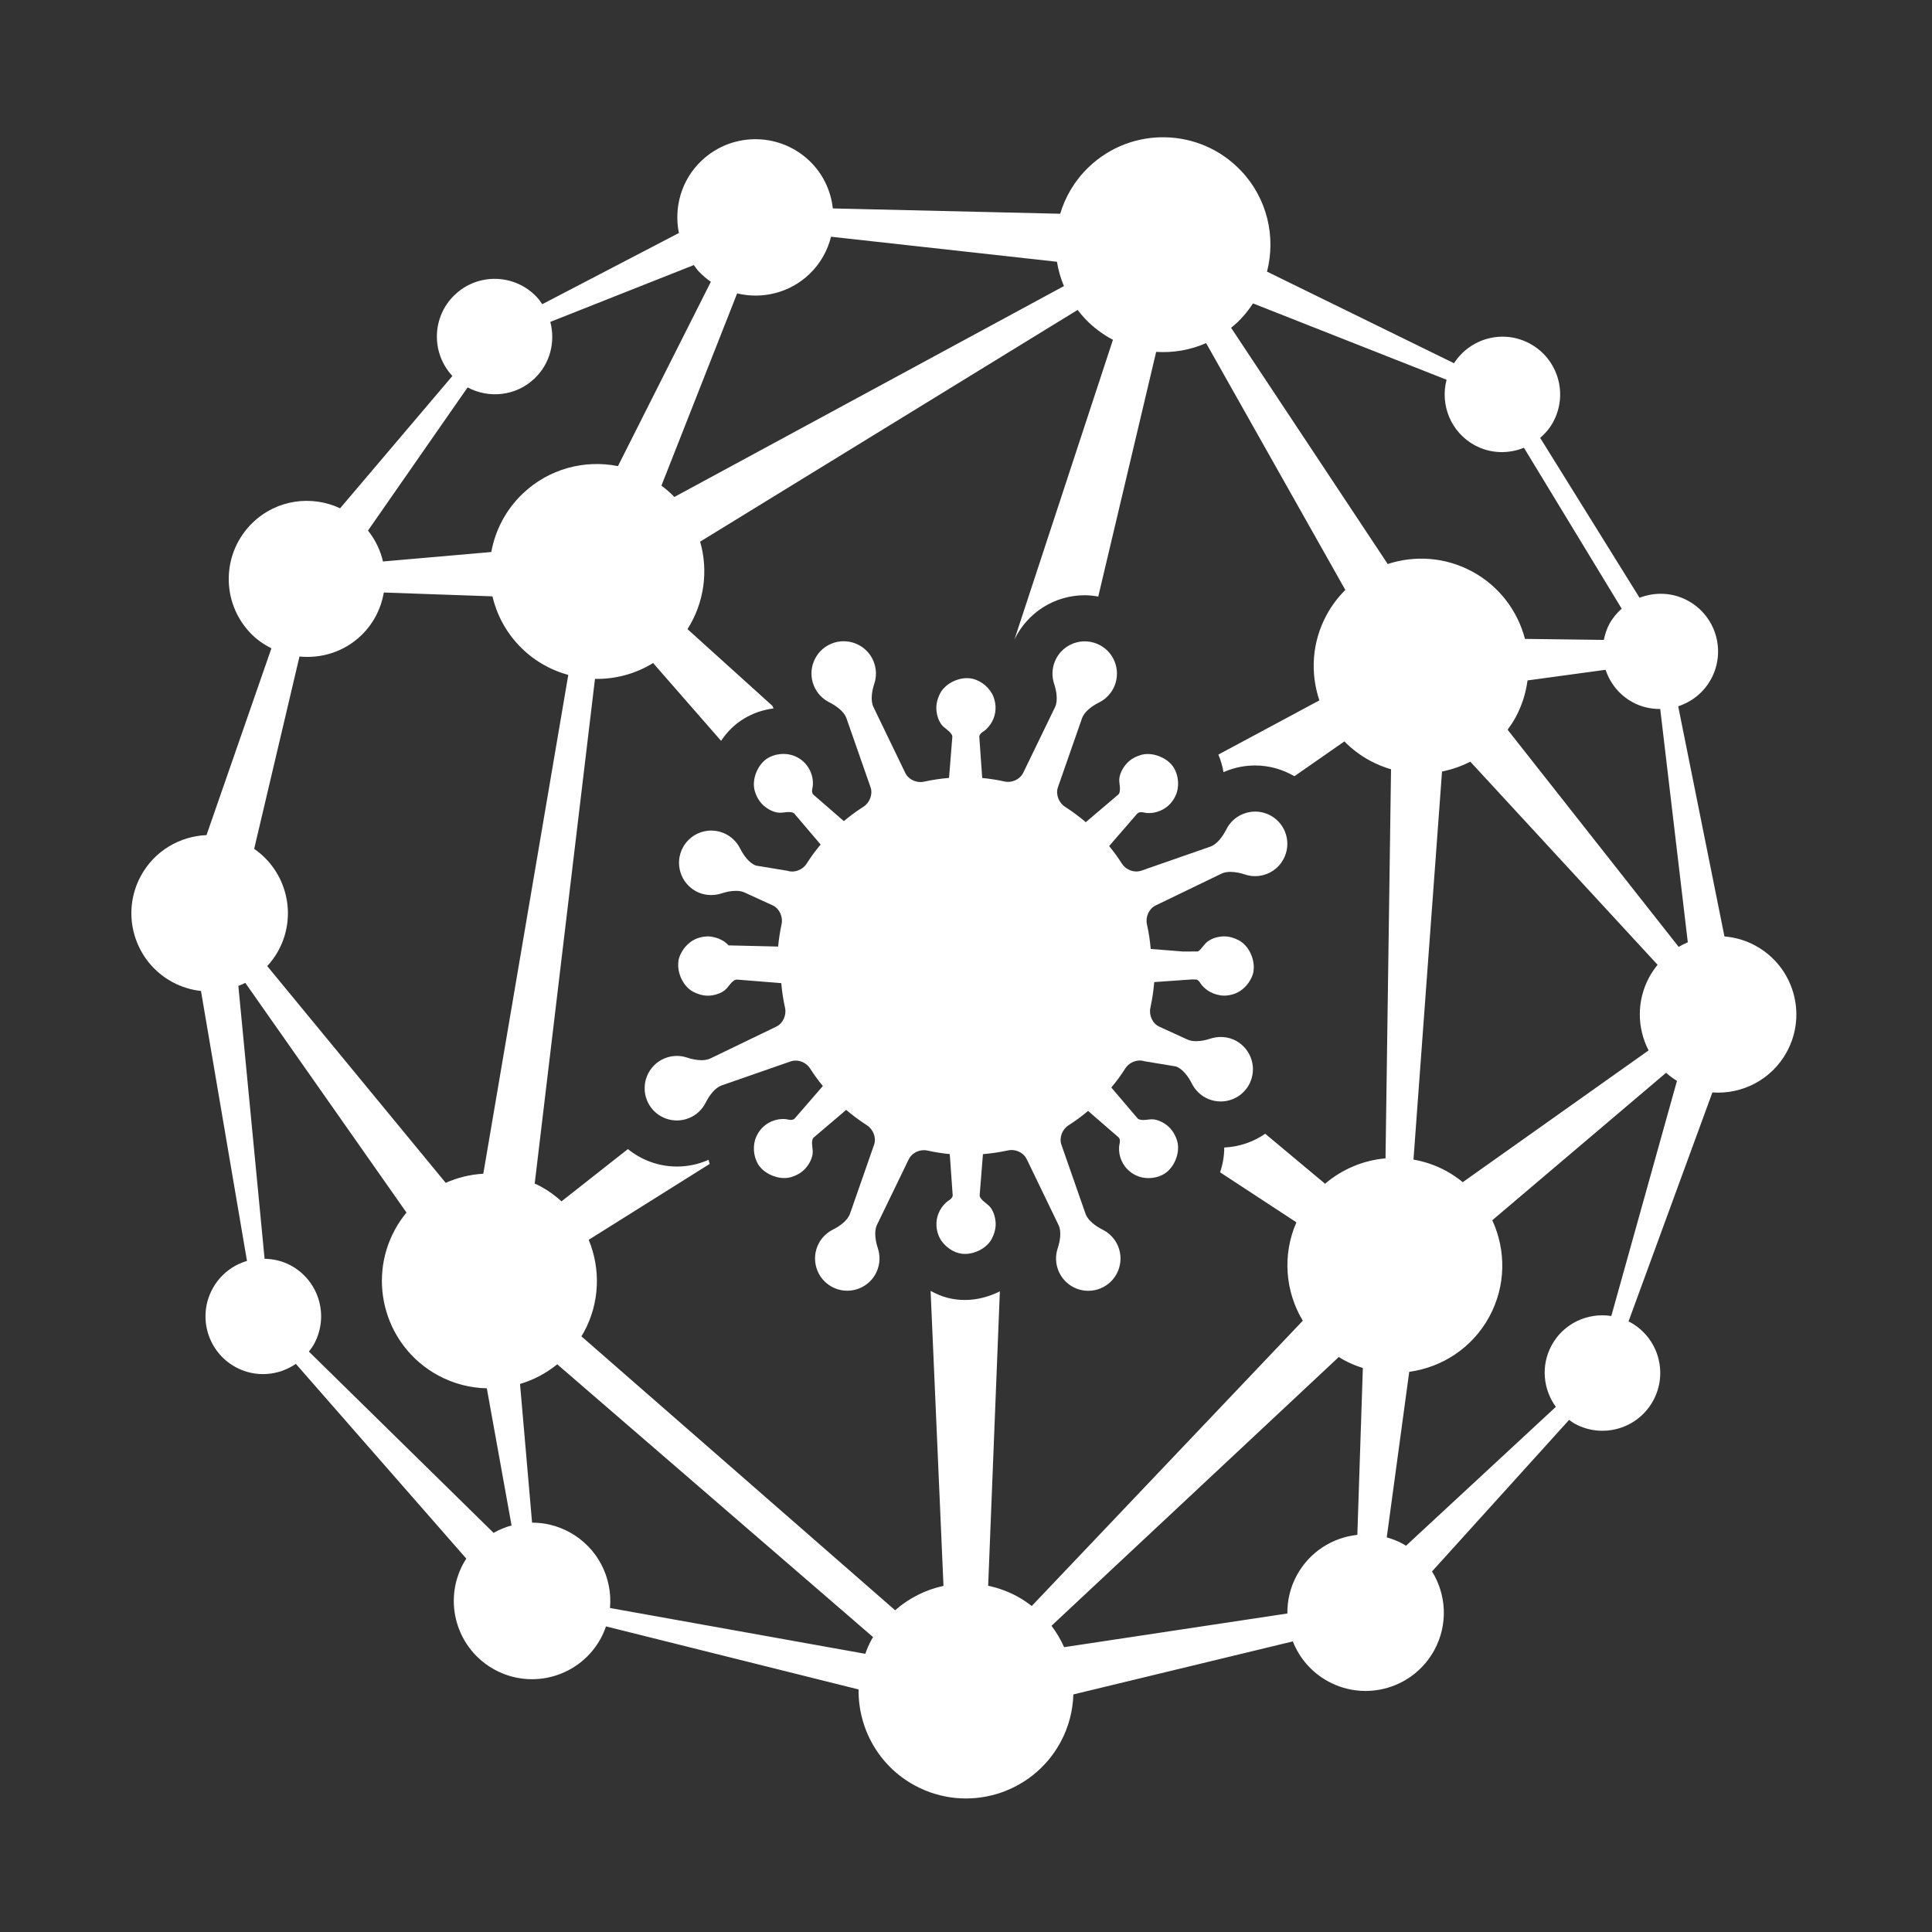
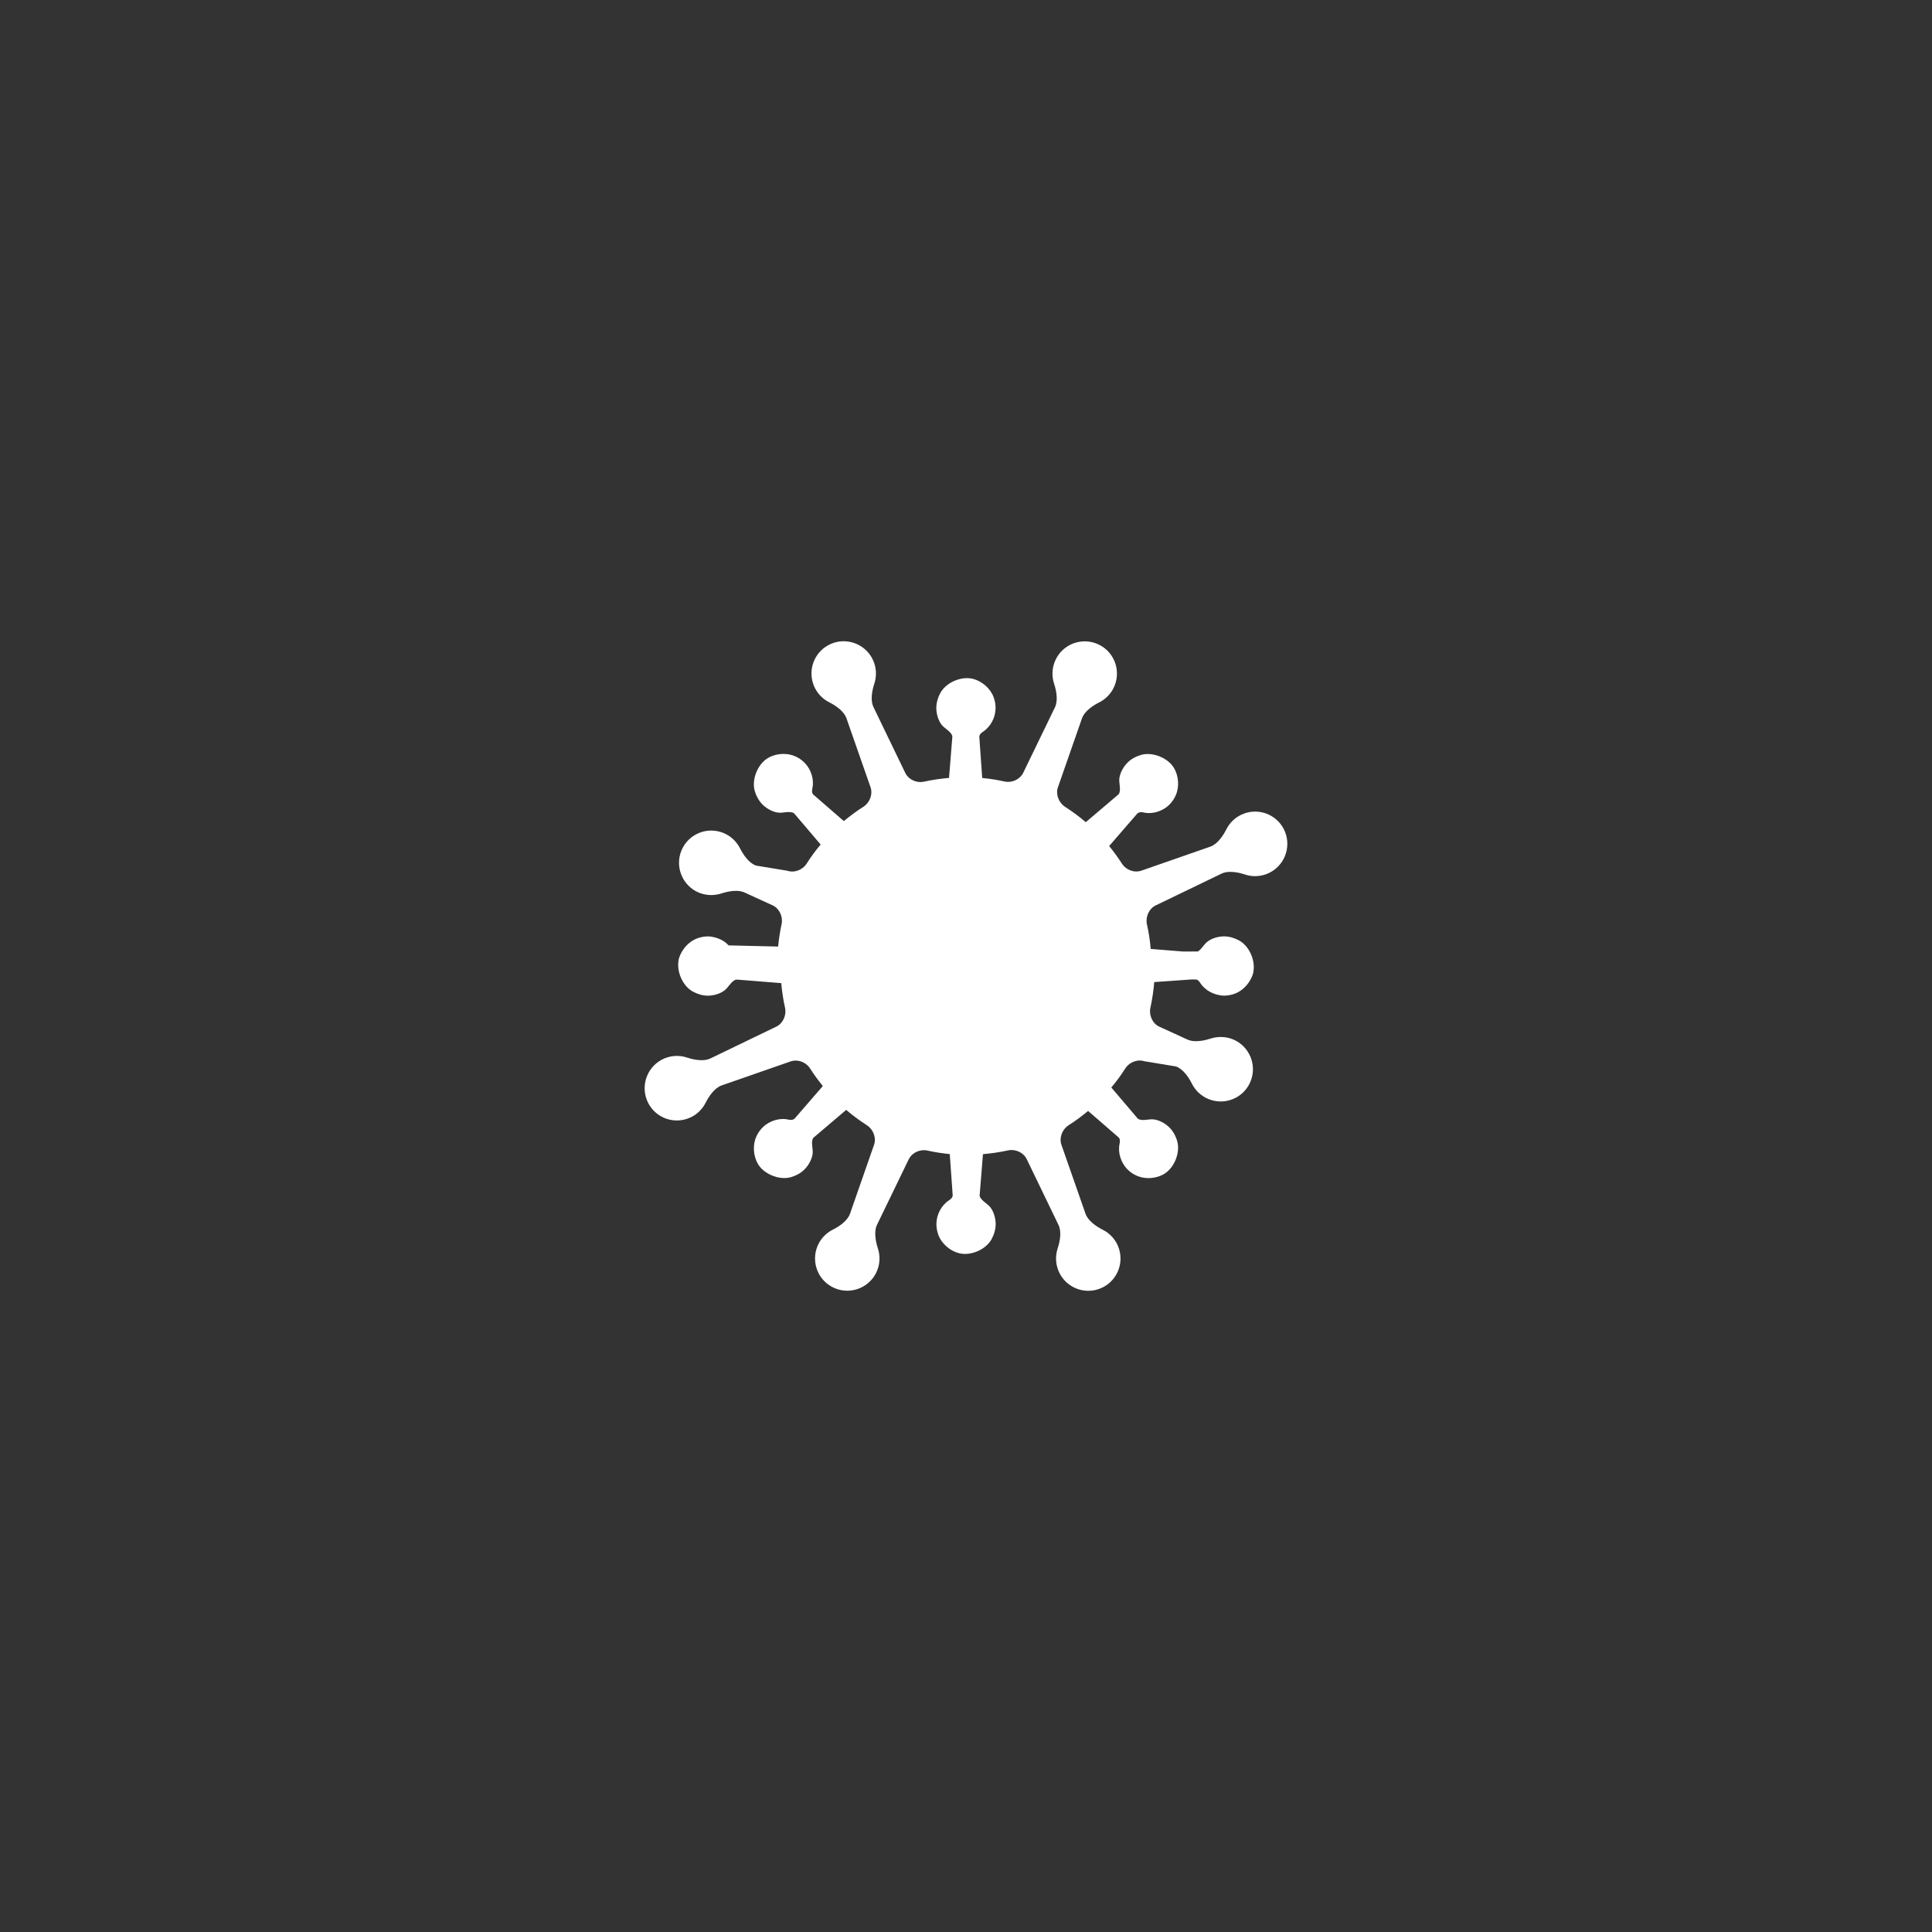
<svg xmlns="http://www.w3.org/2000/svg" id="Design" width="140" height="140" version="1.1" viewBox="0 0 140 140">
  <rect x="0" y="0" width="140" height="140" fill="#333333" stroke="none" />
  <g id="rect8154">
    <rect x="0" y="0" width="140" height="140" fill="none" />
  </g>
-   <path d="M127.205,68.525c-.717-.39-1.481-.604-2.245-.666l-3.352-16.679c.981-.321,1.85-.994,2.382-1.973,1.104-2.033.351-4.577-1.682-5.681-1.123-.61-2.394-.636-3.5-.21l-7.2-11.583c.367-.319.693-.697.938-1.15,1.104-2.033.351-4.577-1.682-5.681-1.938-1.053-4.325-.403-5.502,1.419l-13.55-6.638c.649-2.52.029-5.306-1.9-7.327-2.971-3.111-7.901-3.225-11.013-.254-1.011.965-1.699,2.138-2.074,3.387l-16.473-.385c-.137-1.183-.625-2.335-1.511-3.262-2.163-2.265-5.752-2.348-8.018-.185-1.461,1.396-2,3.382-1.628,5.227l-9.899,5.159c-.128-.187-.26-.372-.421-.541-1.598-1.673-4.25-1.735-5.923-.137-1.66,1.585-1.729,4.205-.17,5.88l-8.136,9.587c-2.057-.962-4.575-.64-6.316,1.023-2.265,2.163-2.348,5.752-.185,8.018.451.472.973.826,1.522,1.108l-4.702,13.534c-1.929.079-3.769,1.135-4.757,2.954-1.495,2.752-.476,6.195,2.276,7.69.665.361,1.37.572,2.079.651l3.334,19.561c-1.031.303-1.945,1-2.498,2.019-1.104,2.033-.351,4.577,1.682,5.681,1.43.776,3.102.619,4.358-.24l12.352,14.113c-.076.118-.152.235-.219.359-1.495,2.752-.476,6.195,2.276,7.69,2.752,1.495,6.195.476,7.69-2.276.153-.281.272-.571.374-.863l18.304,4.569c-.037,2.8,1.436,5.526,4.068,6.955,3.78,2.053,8.509.653,10.562-3.127.6-1.104.897-2.29.934-3.466l15.903-3.843c.471,1.196,1.348,2.24,2.566,2.902,2.752,1.495,6.195.476,7.69-2.276,1.008-1.855.869-4.022-.169-5.696l9.935-10.983c.136.096.264.2.414.282,2.033,1.104,4.577.351,5.681-1.682s.351-4.577-1.682-5.681c-.036-.02-.075-.028-.111-.047l6.079-16.598c2.152.156,4.299-.926,5.396-2.945,1.495-2.752.476-6.195-2.276-7.69ZM89.658,23.368c.443-.423.818-.889,1.14-1.381l14.027,5.53c-.481,1.824.309,3.806,2.04,4.746,1.145.622,2.446.637,3.566.183l7.082,11.661c-.344.31-.653.669-.887,1.099-.203.374-.323.767-.404,1.164l-5.717-.074c-.526-2.008-1.842-3.804-3.81-4.873-1.959-1.064-4.171-1.194-6.135-.552l-11.35-17.119c.151-.124.303-.248.447-.385ZM119.463,76.116l-13.466,9.548c-.37-.302-.77-.577-1.205-.814-.76-.413-1.559-.68-2.366-.822l2.069-28.121c.712-.142,1.402-.382,2.049-.714l13.572,14.72c-.223.273-.426.568-.601.888-.932,1.716-.886,3.701-.052,5.315ZM58.656,19.858c.799-.763,1.312-1.707,1.565-2.704l16.37,1.814c.096.602.267,1.192.505,1.763l-28.228,15.281c-.294-.306-.61-.575-.938-.822l5.486-13.929c1.81.434,3.794-.022,5.241-1.403ZM33.883,28.073c1.552.827,3.514.631,4.856-.65,1.143-1.092,1.515-2.671,1.138-4.098l10.399-4.118c.12.156.224.32.363.466.27.283.563.532.872.747l-6.731,13.356c-2.405-.479-4.998.177-6.906,2-1.234,1.178-1.988,2.666-2.274,4.225l-7.848.686c-.184-.802-.548-1.563-1.086-2.24l7.218-10.373ZM21.702,47.575c1.584.153,3.22-.334,4.461-1.519.91-.869,1.45-1.97,1.652-3.12l7.868.277c.308,1.3.948,2.539,1.937,3.575,1.009,1.057,2.246,1.759,3.559,2.121l-6.157,36.143c-.943.055-1.865.279-2.725.661l-12.933-15.706c.308-.335.584-.708.811-1.126,1.396-2.571.598-5.743-1.757-7.369l3.284-13.938ZM35.766,111.076l-13.382-13.135c.135-.175.269-.354.378-.555,1.104-2.033.351-4.577-1.682-5.681-.608-.33-1.26-.476-1.907-.489l-1.901-19.769c.171-.067.339-.143.503-.226l11.681,16.646c-.311.378-.594.789-.837,1.236-2.053,3.78-.653,8.509,3.127,10.563,1.125.611,2.334.91,3.531.937l1.793,9.937c-.455.124-.892.304-1.304.537ZM63.156,118.812c-.182.336-.328.68-.456,1.029l-18.498-3.319c.198-2.186-.889-4.383-2.94-5.497-.861-.468-1.791-.689-2.706-.689l-.873-10.049c.976-.29,1.893-.772,2.696-1.425l22.888,19.769c-.036.062-.076.118-.111.181ZM98.357,111.221c-1.79.192-3.46,1.229-4.384,2.93-.479.881-.697,1.833-.685,2.768l-16.179,2.442c-.243-.547-.548-1.067-.915-1.549l20.822-19.48c.114.069.223.144.341.208.455.247.924.441,1.4.59l-.399,12.091ZM96.018,85.778l-4.336-3.622c-.86.593-1.882.949-2.969.997.004.61-.107,1.217-.3,1.797l5.53,3.625c-1.04,2.371-.803,5.022.462,7.13l-19.641,20.672c-.327-.252-.671-.489-1.045-.692-.681-.37-1.392-.623-2.113-.776l.847-21.334c-.78.392-1.647.626-2.529.626-.422,0-.838-.051-1.227-.148-.446-.11-.863-.294-1.262-.51l.933,21.376c-1.288.277-2.496.88-3.505,1.766l-22.735-19.852c.06-.099.125-.193.181-.296,1.167-2.148,1.216-4.6.35-6.696l8.763-5.496c-.021-.101-.059-.198-.074-.3-.038.017-.077.033-.116.049-.695.29-1.429.437-2.18.437-1.328,0-2.566-.469-3.553-1.264l-4.81,3.786c-.451-.408-.949-.774-1.507-1.077-.143-.078-.29-.141-.436-.209l4.368-36.572c1.459.026,2.924-.356,4.213-1.149l4.925,5.637c.431-.646.987-1.206,1.659-1.608.648-.392,1.379-.643,2.144-.74-.031-.062-.058-.127-.086-.19l-6.151-5.557c1.213-1.903,1.525-4.22.916-6.338l27.354-16.792c.173.226.357.446.558.657.597.626,1.276,1.124,2.002,1.507l-7.135,21.712c.947-1.95,2.902-3.2,5.094-3.2.331,0,.656.039.977.095l4.196-17.73c1.229.079,2.47-.132,3.621-.635l10.087,17.885c-.522.52-.982,1.121-1.352,1.802-1.076,1.981-1.196,4.22-.529,6.201l-7.318,3.928c.168.413.303.837.368,1.274.038-.016.076-.032.114-.048.695-.29,1.429-.437,2.18-.437,1.028,0,1.999.286,2.846.779l3.623-2.523c.529.539,1.144,1.01,1.842,1.389.499.271,1.015.478,1.538.631l-.4,28.193c-1.603.141-3.139.781-4.381,1.841ZM116.76,95.362c-1.7-.264-3.455.527-4.323,2.125-.797,1.467-.615,3.193.306,4.459l-10.859,10.065c-.074-.045-.145-.093-.221-.135-.38-.207-.774-.36-1.174-.473l1.629-11.996c2.375-.323,4.57-1.726,5.802-3.993,1.222-2.25,1.213-4.832.215-6.99l12.594-10.686c.242.216.506.411.79.587l-4.758,17.038ZM121.643,68.615l-12.396-15.737c.207-.282.404-.575.576-.892.466-.858.746-1.766.868-2.68l5.656-.77c.325.969.992,1.825,1.961,2.352.636.346,1.321.49,1.998.489l1.998,16.905c-.227.095-.447.208-.661.333Z" fill="#fff" />
  <path d="M61.136,46.468c.917,0,1.787.543,2.161,1.444.222.541.229,1.117.058,1.634-.168.502-.293,1.214-.061,1.689l2.309,4.782c.195.401.649.653,1.097.653.085,0,.171-.009.254-.028.597-.129,1.206-.22,1.817-.272.082-.995.16-1.986.239-2.981v-.014c0-.014-.003-.028-.007-.045v-.007c-.007-.028-.017-.049-.028-.073-.009-.01-.012-.021-.019-.032-.182-.303-.539-.447-.747-.733-.225-.314-.339-.719-.358-1.103-.017-.408.098-.803.289-1.162.348-.647,1.183-1.08,1.936-1.08.145,0,.288.016.423.05.647.16,1.269.691,1.501,1.326.079.213.129.44.14.67.007.136,0,.276-.021.415v.01c-.047.314-.173.628-.358.893-.096.136-.208.262-.328.37-.15.14-.364.213-.447.412-.005.007-.009.014-.012.021v.007c-.007.021-.01.042-.01.059v.014c.072.998.139,1.993.211,2.988.539.053,1.084.136,1.62.255.083.019.168.028.253.028.448,0,.902-.252,1.097-.656l2.305-4.757c.229-.478.103-1.187-.064-1.693-.171-.52-.164-1.096.058-1.633.372-.901,1.244-1.445,2.161-1.445.297,0,.6.057.891.178,1.194.489,1.757,1.86,1.265,3.054-.222.537-.627.949-1.112,1.194-.48.237-1.068.649-1.244,1.152l-1.747,5.008c-.173.503.068,1.113.515,1.4.532.342,1.036.716,1.508,1.117.789-.67,1.579-1.34,2.37-2.014,0-.003.004-.007.007-.01.007-.01.018-.021.024-.035.004-.003.007-.007.007-.01.01-.017.023-.045.03-.066.003-.018.007-.028.01-.039.086-.342-.068-.694-.01-1.047.063-.381.267-.744.525-1.03.274-.304.635-.499,1.025-.618.159-.047.327-.069.499-.069.738,0,1.539.407,1.901,1.008.342.573.406,1.382.124,1.996-.093.209-.222.405-.375.579-.089.101-.195.196-.307.279h-.003s-.004.007-.007.007c-.25.185-.569.321-.883.377-.12.02-.242.033-.364.033-.045,0-.089-.002-.134-.005-.144-.008-.288-.061-.431-.061-.058,0-.116.009-.173.033-.007.003-.017.007-.024.01t-.004.004h-.004c-.017.01-.031.017-.047.035h-.004s-.003,0-.007.007h-.003c-.686.789-1.368,1.574-2.05,2.366.332.405.642.831.925,1.274.222.35.638.571,1.048.571.118,0,.237-.018.35-.057l5.01-1.745c.501-.174.915-.768,1.156-1.246.243-.485.653-.893,1.194-1.113.293-.122.596-.18.895-.18.915,0,1.785.543,2.157,1.443.492,1.194-.075,2.562-1.265,3.057-.294.121-.597.178-.894.178-.253,0-.503-.042-.74-.122-.306-.102-.688-.188-1.048-.188-.234,0-.458.036-.647.129l-4.778,2.307c-.48.234-.74.831-.627,1.354.133.586.222,1.187.276,1.794.784.061,1.573.126,2.36.189.369-.001.725-.003,1.063-.006.286-.186.431-.528.713-.728.31-.23.714-.342,1.096-.363.028-.001.055-.002.082-.002.382,0,.75.113,1.083.292.713.384,1.157,1.358,1.058,2.162-.005.07-.014.136-.029.197-.023.094-.057.187-.096.279-.009.022-.02.043-.03.065-.234.51-.678.962-1.197,1.153-.213.08-.441.129-.672.143-.034.002-.069.003-.103.003-.104,0-.208-.008-.311-.024-.004,0-.004-.007-.007-.007h-.007c-.307-.049-.63-.175-.894-.356-.136-.098-.262-.209-.372-.332-.136-.15-.211-.367-.409-.447-.111-.003-.232-.005-.347-.008-.91.064-1.817.128-2.726.192-.051.622-.143,1.243-.279,1.864-.117.524.147,1.128.627,1.358l2.036.932c.188.092.413.129.647.129.36,0,.742-.086,1.048-.188.239-.076.491-.117.746-.117.296,0,.596.055.885.173,1.19.495,1.759,1.867,1.265,3.057-.371.898-1.241,1.443-2.158,1.443-.298,0-.602-.058-.894-.179-.539-.223-.949-.628-1.194-1.113-.239-.478-.653-1.072-1.157-1.246l-2.265-.374c-.113-.039-.231-.057-.35-.057-.412,0-.829.221-1.051.571-.311.492-.651.953-1.016,1.386.64.747,1.276,1.501,1.913,2.248.004,0,.007.007.01.007.01.007.021.021.035.028.005.003.008.003.012.003.018.014.042.024.068.031.014.004.025.007.035.01.08.02.159.027.24.027.211,0,.424-.05.638-.05.057,0,.113.004.17.013.379.063.747.269,1.03.524.303.279.501.639.618,1.026.251.838-.204,1.955-.939,2.394-.329.199-.736.304-1.14.304-.299,0-.596-.058-.858-.178-.208-.091-.405-.217-.576-.373-.103-.091-.201-.199-.279-.307,0-.003-.003-.01-.003-.01h-.004c-.185-.255-.321-.569-.379-.886-.028-.168-.039-.335-.028-.496.01-.203.11-.412.028-.607-.004-.007-.007-.017-.011-.025v-.007h-.003c-.011-.017-.021-.031-.033-.045-.003-.004-.007-.007-.007-.007l-.003-.003c-.74-.646-1.476-1.285-2.215-1.923-.455.377-.927.73-1.424,1.044-.45.289-.686.897-.513,1.4l1.751,5.012c.175.499.768.915,1.244,1.152.485.244.89.656,1.112,1.194.492,1.193-.072,2.561-1.265,3.054-.291.121-.593.178-.891.178-.917,0-1.787-.543-2.161-1.444-.222-.541-.229-1.117-.058-1.634.168-.503.293-1.214.061-1.689l-2.309-4.782c-.195-.401-.649-.653-1.097-.653-.085,0-.171.009-.254.028-.597.129-1.206.22-1.817.272-.082.995-.16,1.986-.239,2.981v.014c0,.014.003.028.007.045v.007c.007.028.017.049.028.073.009.01.012.021.019.032.182.303.539.447.747.733.225.314.339.719.358,1.103.017.408-.098.803-.289,1.162-.348.647-1.183,1.08-1.936,1.08-.146,0-.288-.016-.423-.05-.647-.16-1.269-.691-1.501-1.326-.079-.213-.129-.44-.14-.67-.007-.136,0-.276.021-.415v-.01c.047-.314.173-.628.358-.893.096-.136.208-.262.328-.37.15-.14.364-.213.447-.412.005-.007.009-.014.012-.021v-.007c.007-.021.01-.042.01-.059v-.014c-.072-.998-.139-1.993-.211-2.988-.539-.053-1.084-.136-1.62-.255-.083-.019-.168-.028-.254-.028-.448,0-.902.252-1.097.656l-2.305,4.757c-.229.478-.103,1.187.064,1.693.171.52.164,1.096-.057,1.633-.372.901-1.244,1.445-2.161,1.445-.297,0-.6-.057-.891-.178-1.194-.489-1.757-1.86-1.265-3.054.222-.537.627-.949,1.112-1.194.48-.237,1.068-.649,1.244-1.152l1.747-5.008c.173-.503-.068-1.113-.515-1.4-.532-.342-1.036-.716-1.508-1.117-.789.67-1.579,1.34-2.37,2.014,0,.003-.004.007-.007.01-.007.01-.018.021-.024.035-.004.003-.007.007-.007.01-.01.017-.023.045-.03.066-.003.018-.007.028-.01.039-.086.342.068.694.01,1.047-.063.381-.267.744-.525,1.03-.274.304-.636.499-1.025.618-.159.047-.327.069-.499.069-.738,0-1.539-.407-1.901-1.008-.342-.573-.406-1.382-.124-1.996.093-.209.221-.405.375-.579.089-.101.195-.196.307-.279h.003s.004-.007.007-.007c.25-.185.569-.321.883-.377.12-.02.242-.033.364-.033.045,0,.089.002.134.005.144.008.289.061.431.061.058,0,.115-.009.172-.033.007-.003.018-.007.024-.01t.004-.004h.004c.017-.01.031-.017.047-.035h.004s.003,0,.007-.007h.004c.686-.789,1.368-1.574,2.05-2.366-.332-.405-.642-.831-.925-1.274-.222-.35-.638-.571-1.048-.571-.118,0-.237.018-.35.057l-5.01,1.745c-.501.174-.915.768-1.156,1.246-.243.485-.653.893-1.194,1.113-.293.122-.596.18-.895.18-.915,0-1.785-.543-2.158-1.443-.492-1.194.075-2.562,1.265-3.057.294-.121.597-.178.894-.178.253,0,.503.042.74.122.306.102.688.188,1.048.188.234,0,.458-.036.647-.129l4.778-2.307c.48-.234.74-.831.627-1.354-.133-.586-.222-1.187-.276-1.794-1.05-.082-2.109-.171-3.162-.253-.04,0-.082.001-.122.002-.007,0-.01.003-.014.003-.023.004-.044.014-.068.028-.01.004-.023.011-.033.017-.304.182-.447.541-.737.747-.311.23-.714.342-1.096.363-.028.001-.055.002-.082.002-.382,0-.75-.113-1.083-.292-.713-.384-1.157-1.358-1.058-2.162.005-.07.014-.136.029-.197.024-.094.057-.187.096-.279.009-.022.02-.043.03-.065.234-.51.678-.961,1.197-1.153.213-.08.441-.129.672-.143.034-.002.069-.003.103-.003.104,0,.208.008.311.024.004,0,.004.007.007.007h.007c.307.049.63.175.894.356.108.078.202.17.294.263.997.026,2.211.055,3.587.085.054-.539.133-1.078.251-1.618.117-.524-.147-1.128-.627-1.358l-2.036-.932c-.188-.092-.413-.129-.647-.129-.36,0-.742.086-1.048.188-.239.076-.491.117-.746.117-.296,0-.596-.055-.885-.173-1.19-.495-1.759-1.867-1.265-3.057.371-.898,1.241-1.443,2.158-1.443.298,0,.602.058.894.179.539.223.949.628,1.194,1.113.239.478.653,1.072,1.157,1.246l2.265.374c.113.039.231.057.35.057.412,0,.829-.221,1.051-.571.311-.492.651-.953,1.016-1.386-.64-.747-1.276-1.501-1.913-2.248-.004,0-.007-.007-.01-.007-.01-.007-.021-.021-.035-.028-.005-.003-.009-.003-.012-.003-.018-.014-.042-.024-.068-.031-.014-.004-.025-.007-.035-.01-.079-.02-.159-.027-.24-.027-.211,0-.424.05-.638.05-.057,0-.113-.004-.17-.013-.379-.063-.747-.269-1.03-.524-.303-.279-.501-.639-.618-1.026-.251-.838.204-1.955.939-2.394.329-.199.737-.304,1.141-.304.299,0,.596.058.858.178.208.091.404.217.576.373.103.091.2.199.279.307,0,.003.003.01.003.01h.004c.185.255.321.569.379.886.028.168.039.335.028.496-.01.203-.11.412-.028.607.004.007.007.017.011.025v.007h.003c.011.017.021.031.033.045.003.004.007.007.007.007l.003.003c.74.646,1.476,1.285,2.215,1.923.455-.377.927-.73,1.424-1.044.45-.289.686-.897.513-1.4l-1.75-5.012c-.175-.499-.768-.915-1.244-1.152-.485-.244-.89-.656-1.112-1.194-.492-1.193.072-2.561,1.265-3.054.291-.121.593-.178.891-.178" fill="#fff" />
</svg>